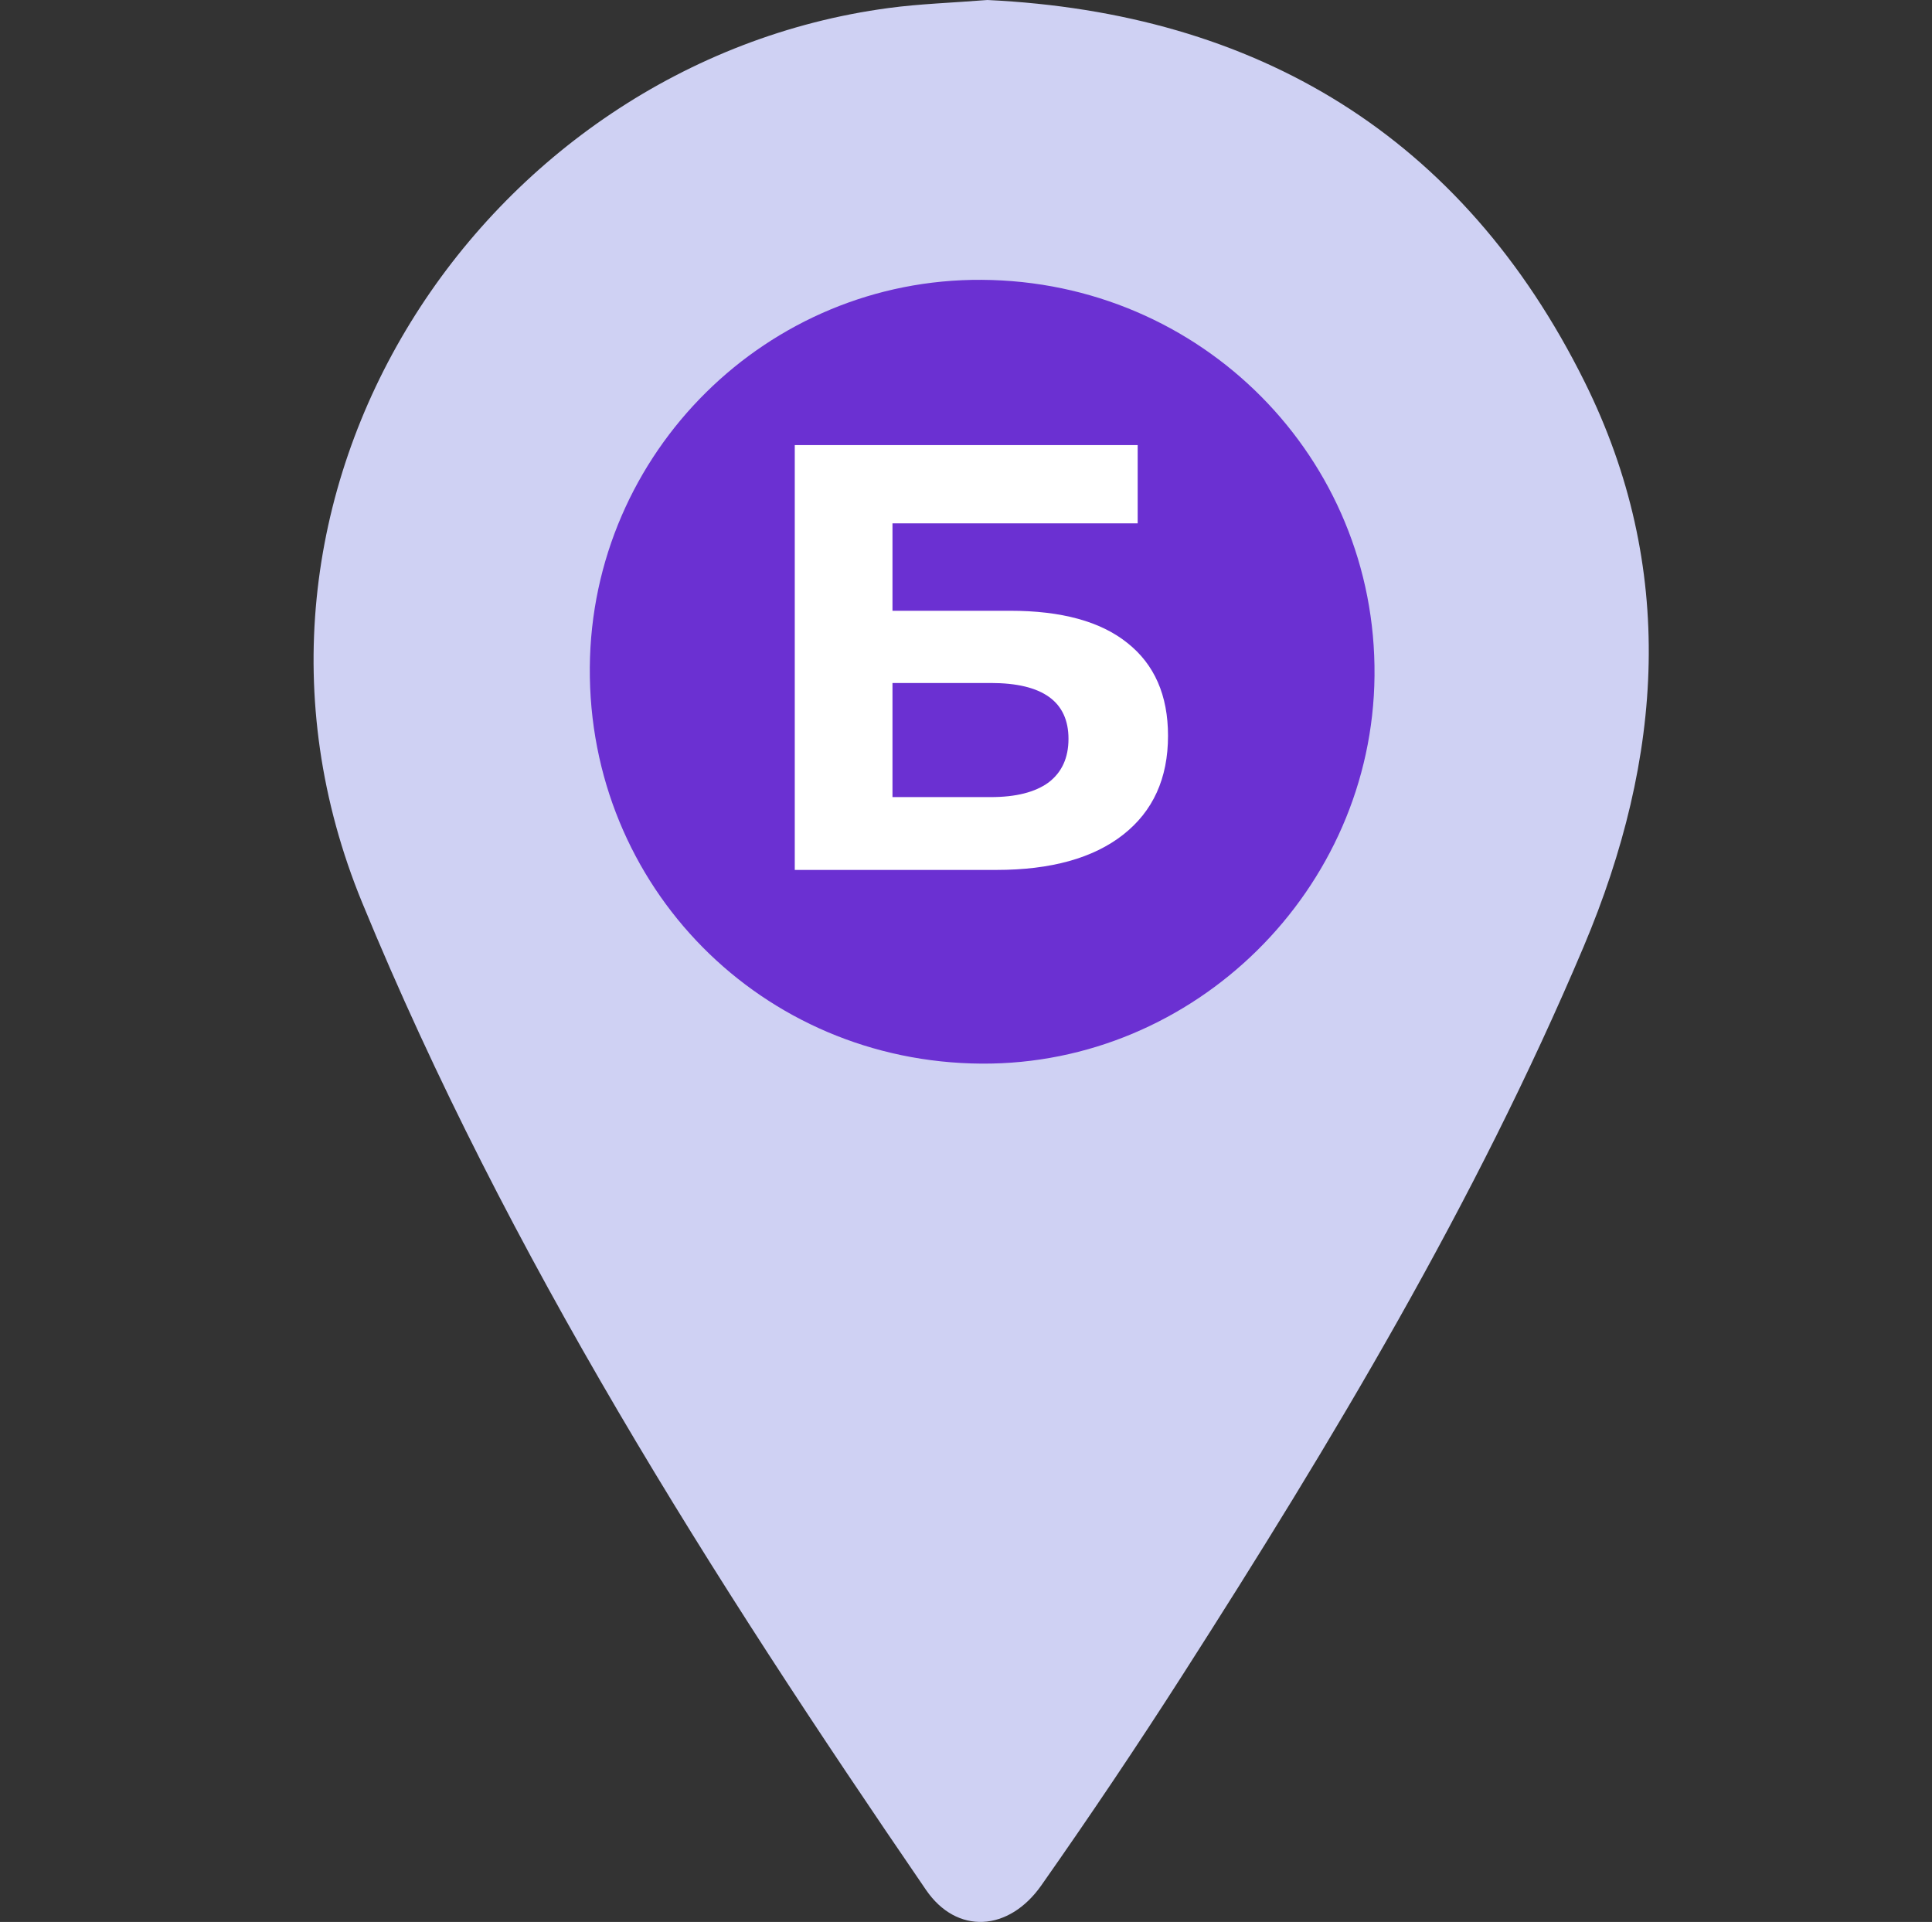
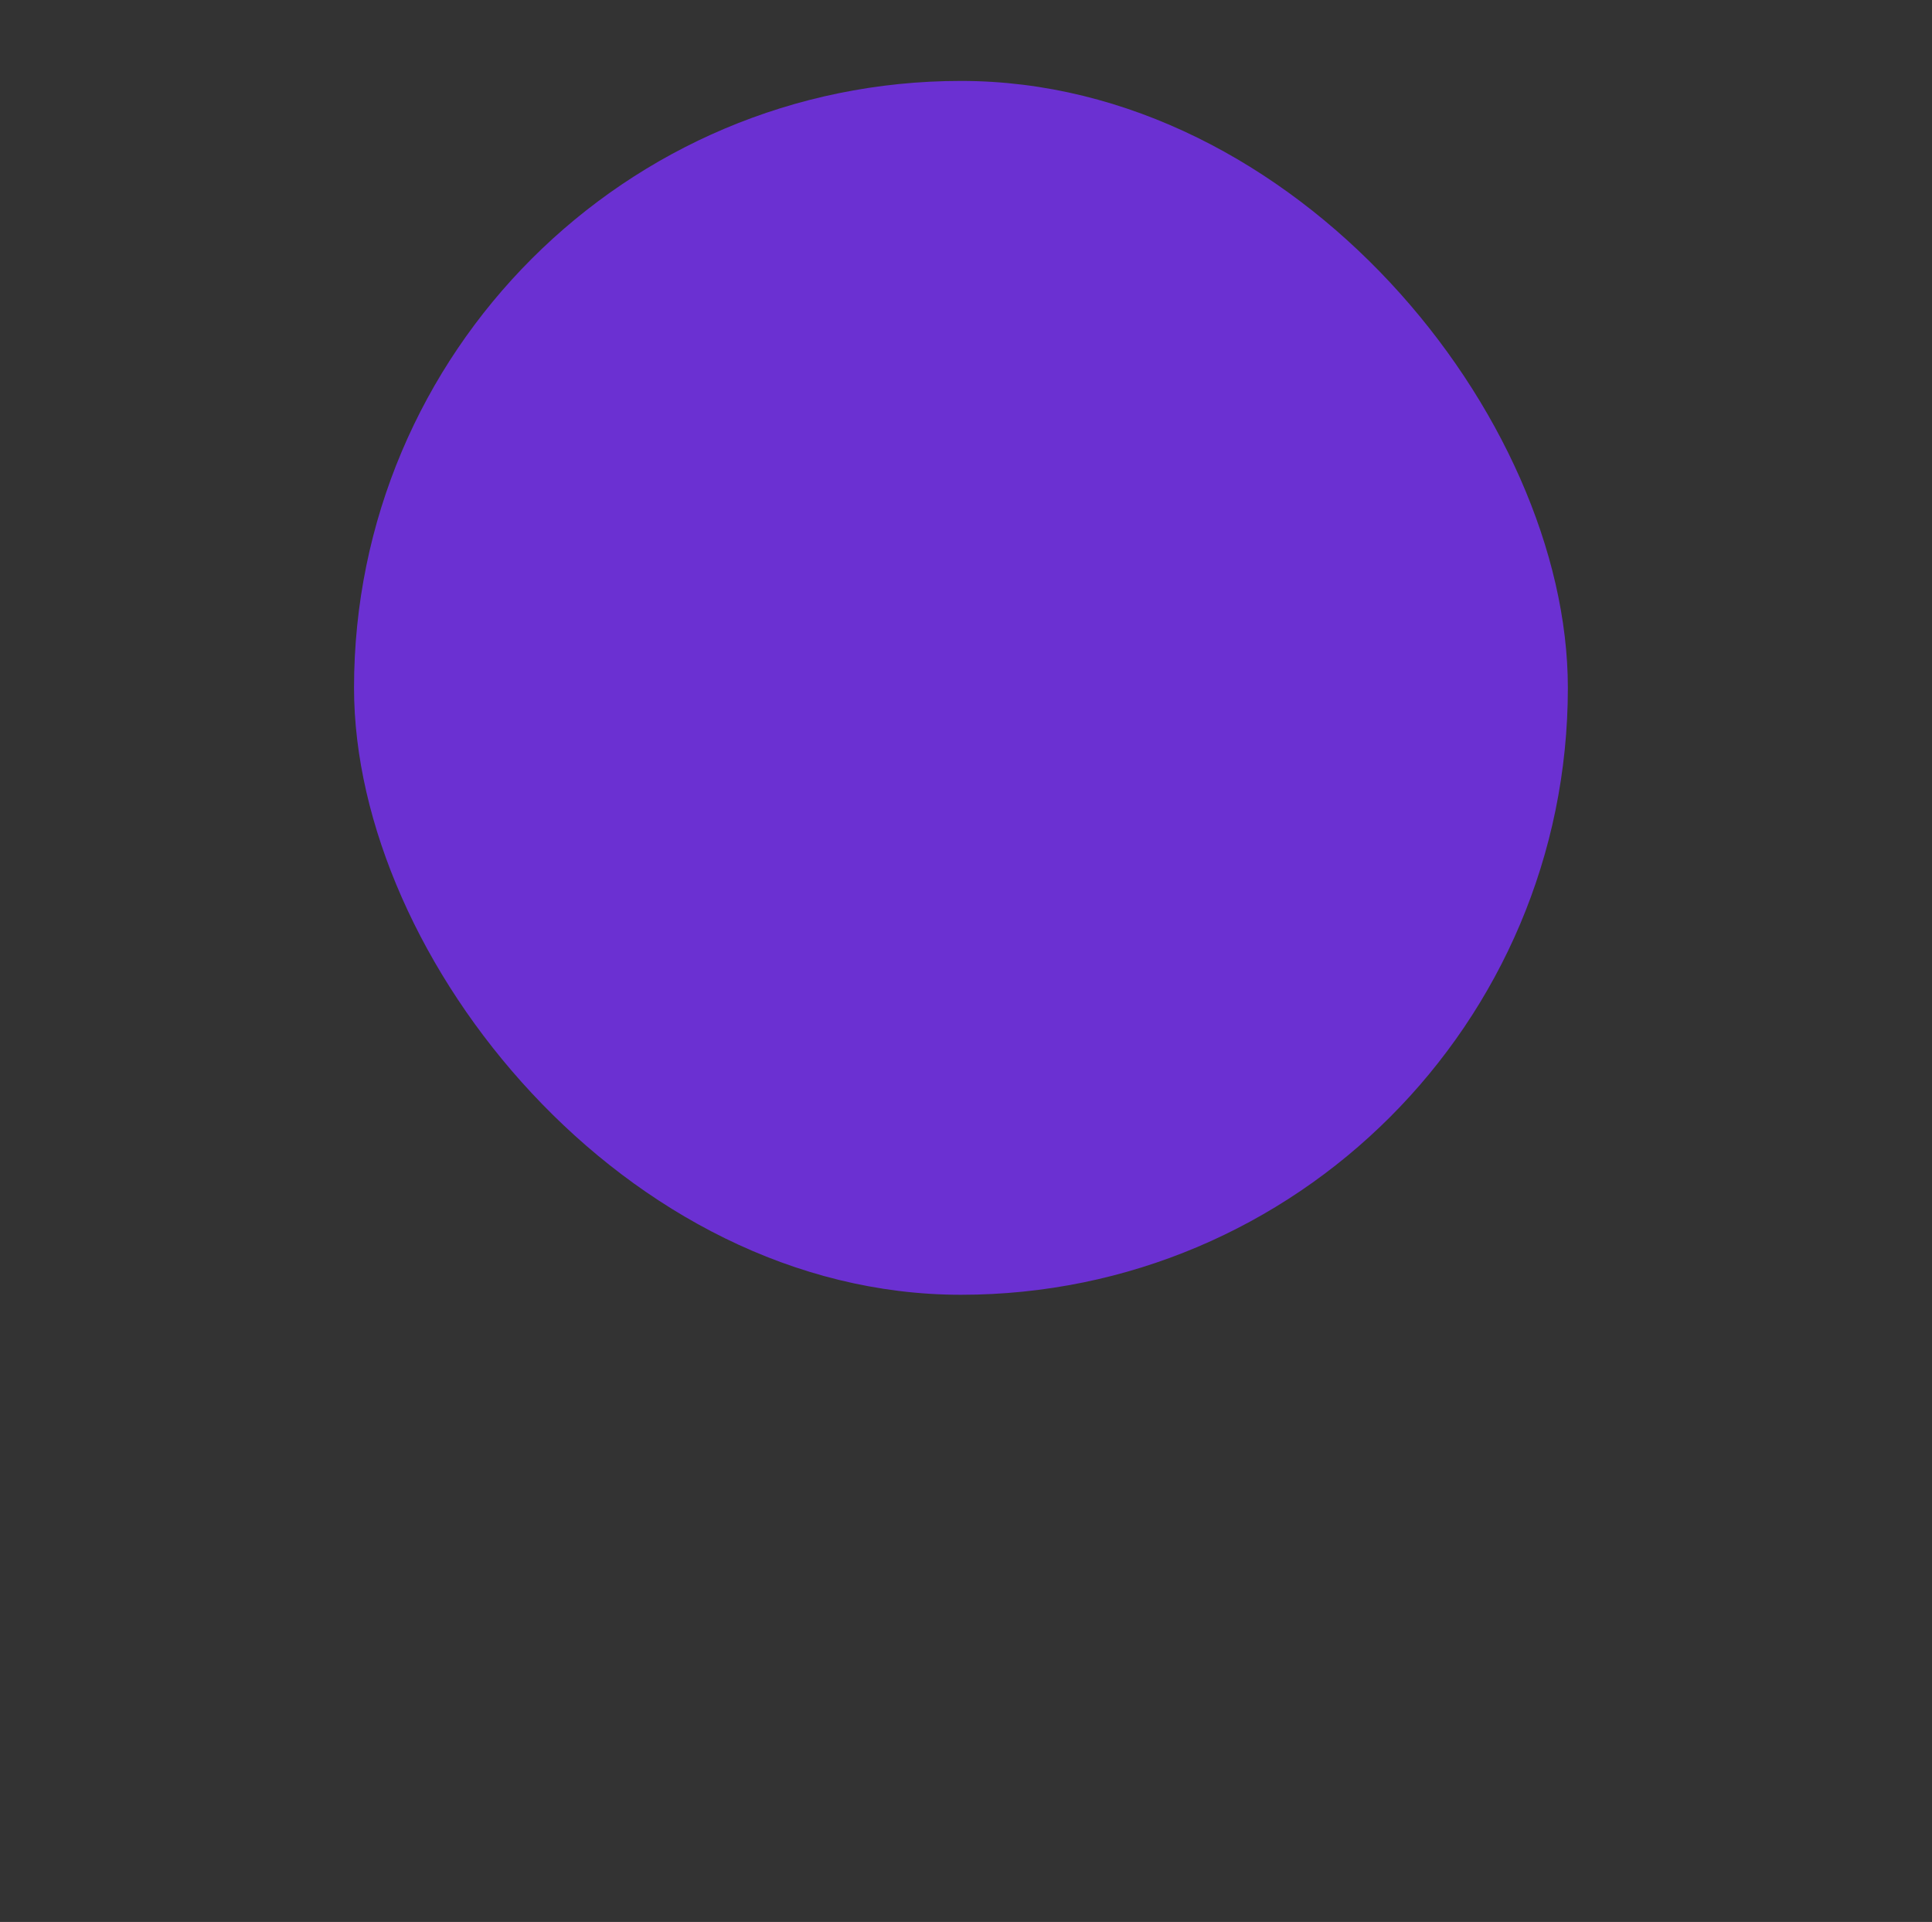
<svg xmlns="http://www.w3.org/2000/svg" width="191" height="190" viewBox="0 0 191 190" fill="none">
  <rect x="0" y="0" width="191" height="190" fill="#333333" stroke="none" />
  <rect x="35" y="8" width="120" height="120" rx="60" fill="#6B30D2" />
-   <path d="M78.572 44H112.472V51.74H88.232V60.38H99.872C104.952 60.38 108.812 61.44 111.452 63.56C114.132 65.68 115.472 68.74 115.472 72.74C115.472 76.94 113.992 80.2 111.032 82.52C108.072 84.84 103.892 86 98.492 86H78.572V44ZM97.952 78.8C100.432 78.8 102.332 78.32 103.652 77.36C104.972 76.36 105.632 74.92 105.632 73.04C105.632 69.36 103.072 67.52 97.952 67.52H88.232V78.8H97.952Z" fill="white" />
-   <path d="M97.616 0C124.199 1.269 144.572 13.403 156.663 37.761C165.769 56.111 164.459 74.882 156.566 93.573C145.833 118.973 131.713 142.465 116.904 165.593C112.408 172.618 107.741 179.555 102.953 186.378C99.726 190.977 94.583 191.268 91.55 186.838C70.32 155.836 50.206 124.236 35.811 89.248C19.207 48.884 47.78 6.152 87.854 0.792C90.919 0.38 94.025 0.283 97.616 0ZM97.058 27.664C75.868 27.526 58.472 44.721 58.31 65.966C58.14 87.647 75.31 105.02 97.049 105.149C118.117 105.27 135.684 87.946 135.886 66.815C136.096 45.279 118.773 27.801 97.058 27.664Z" fill="#CFD1F3" />
</svg>